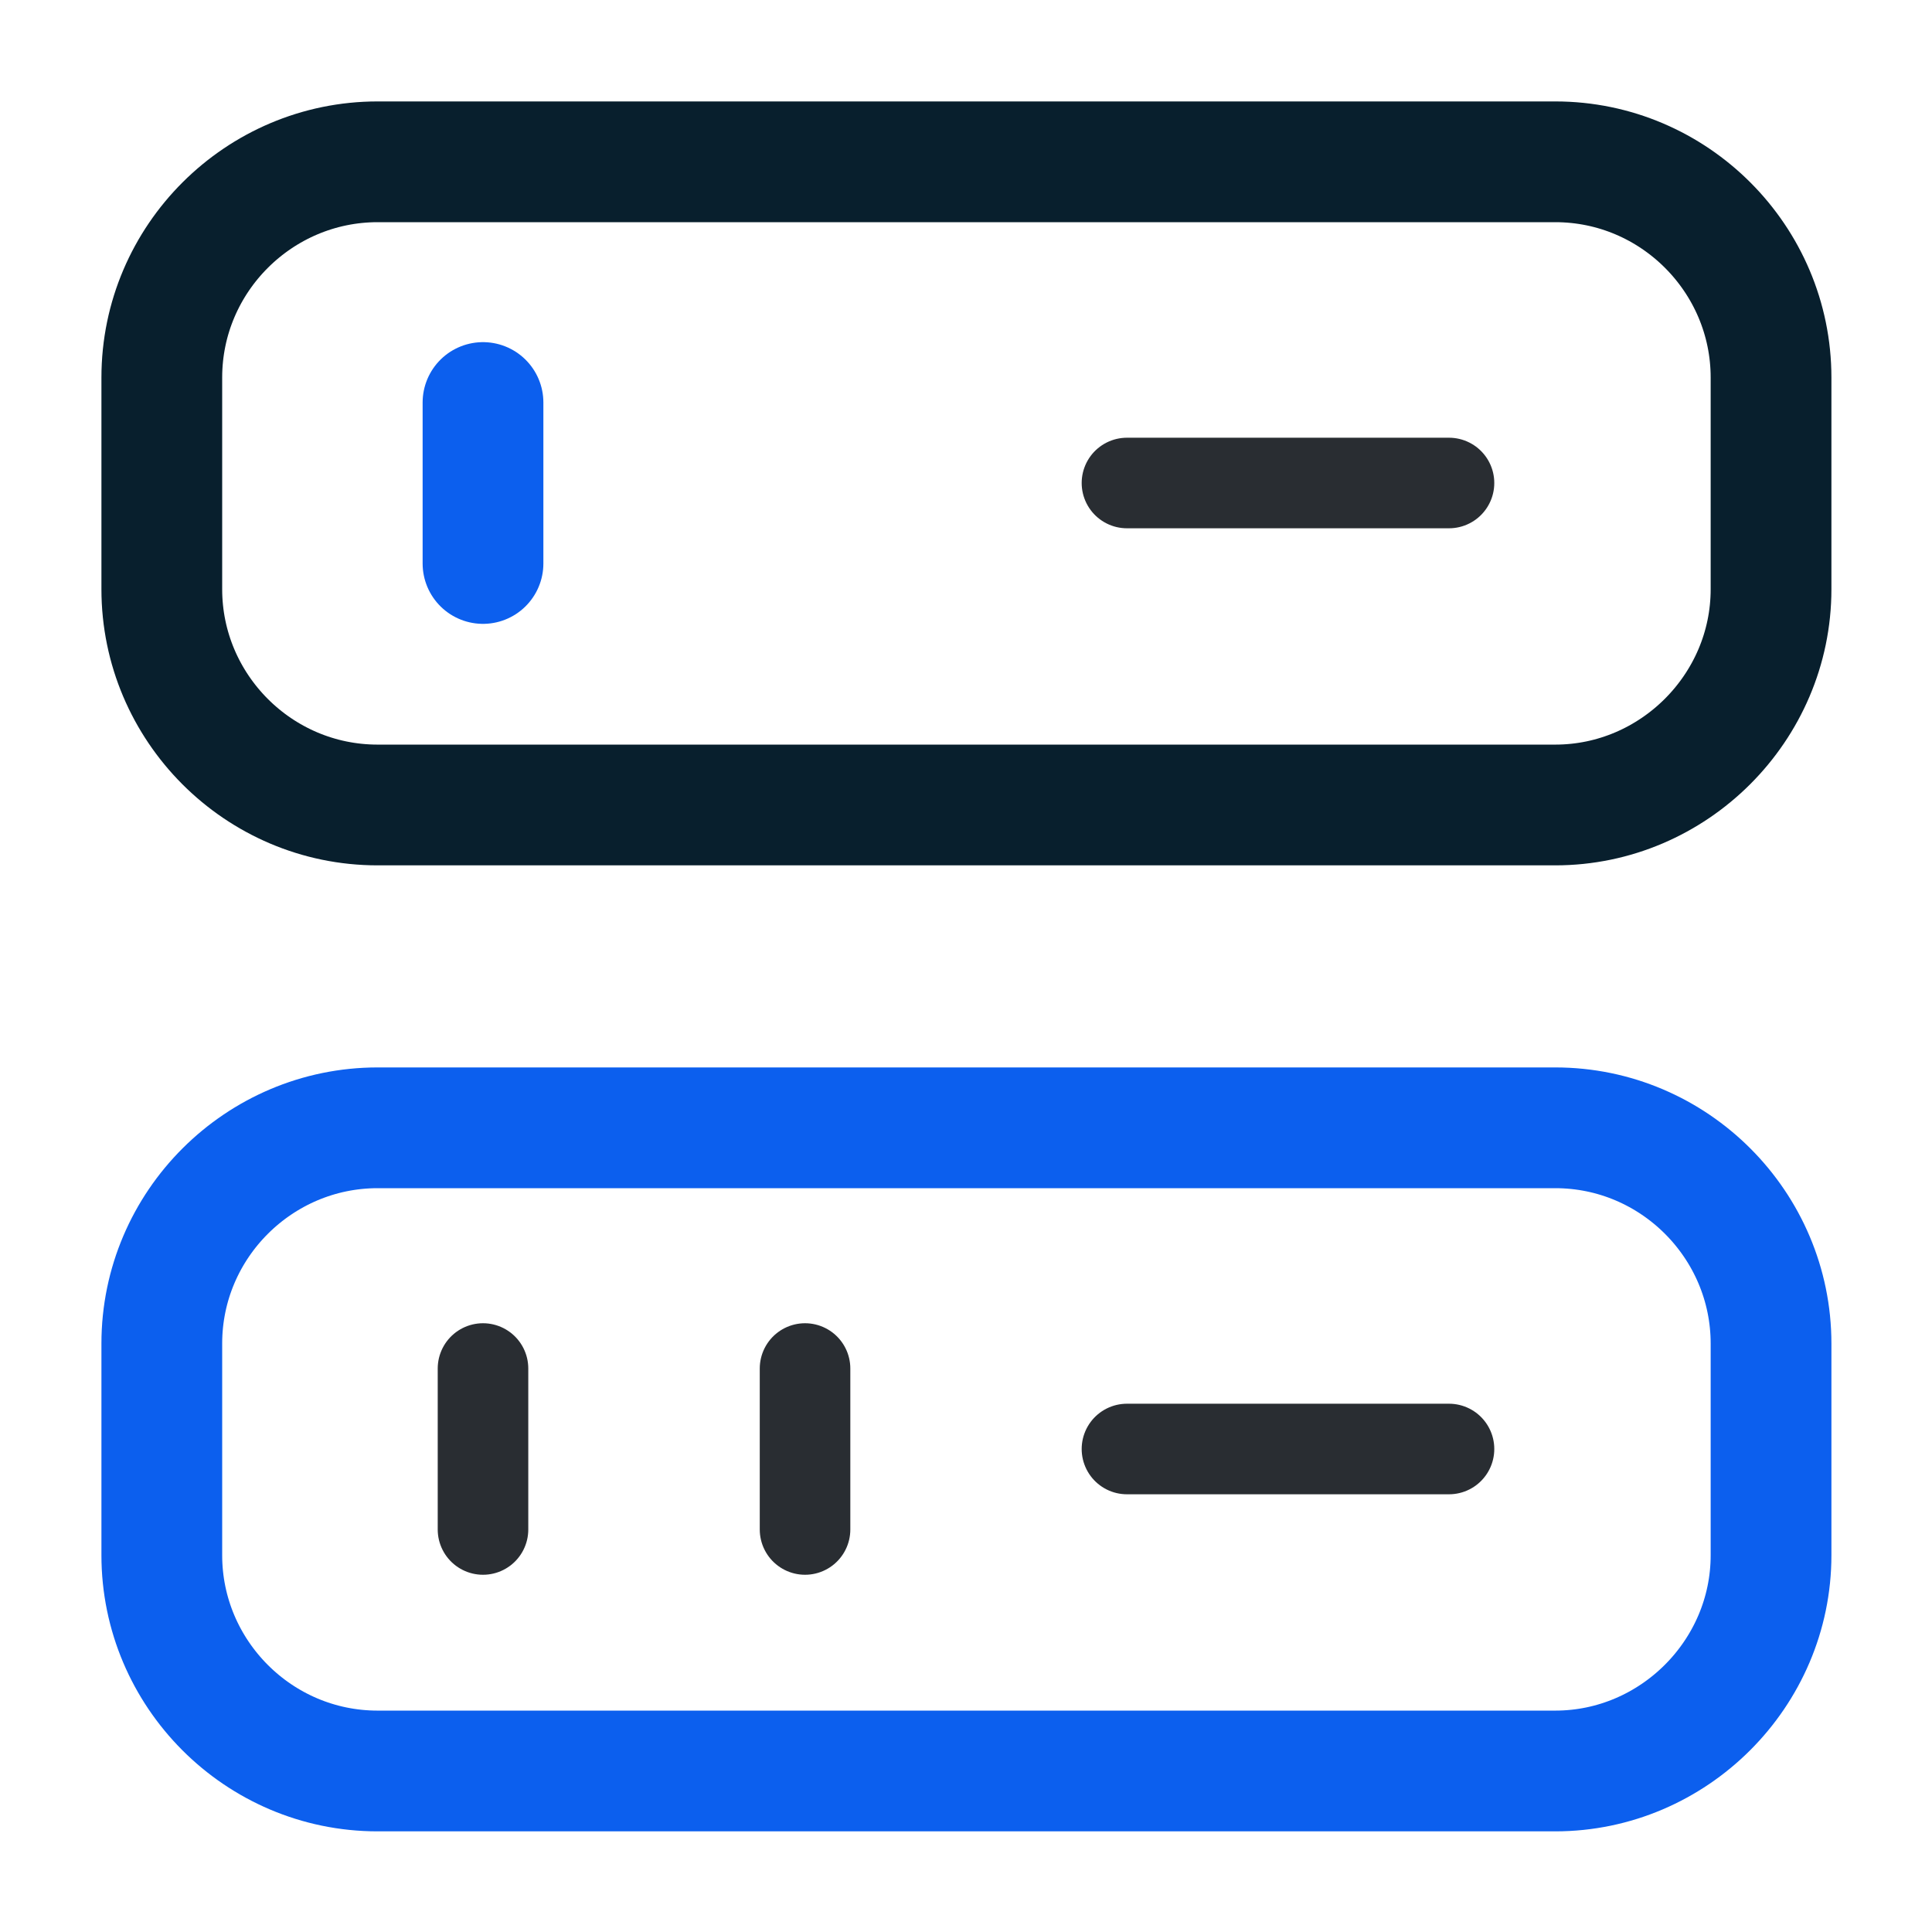
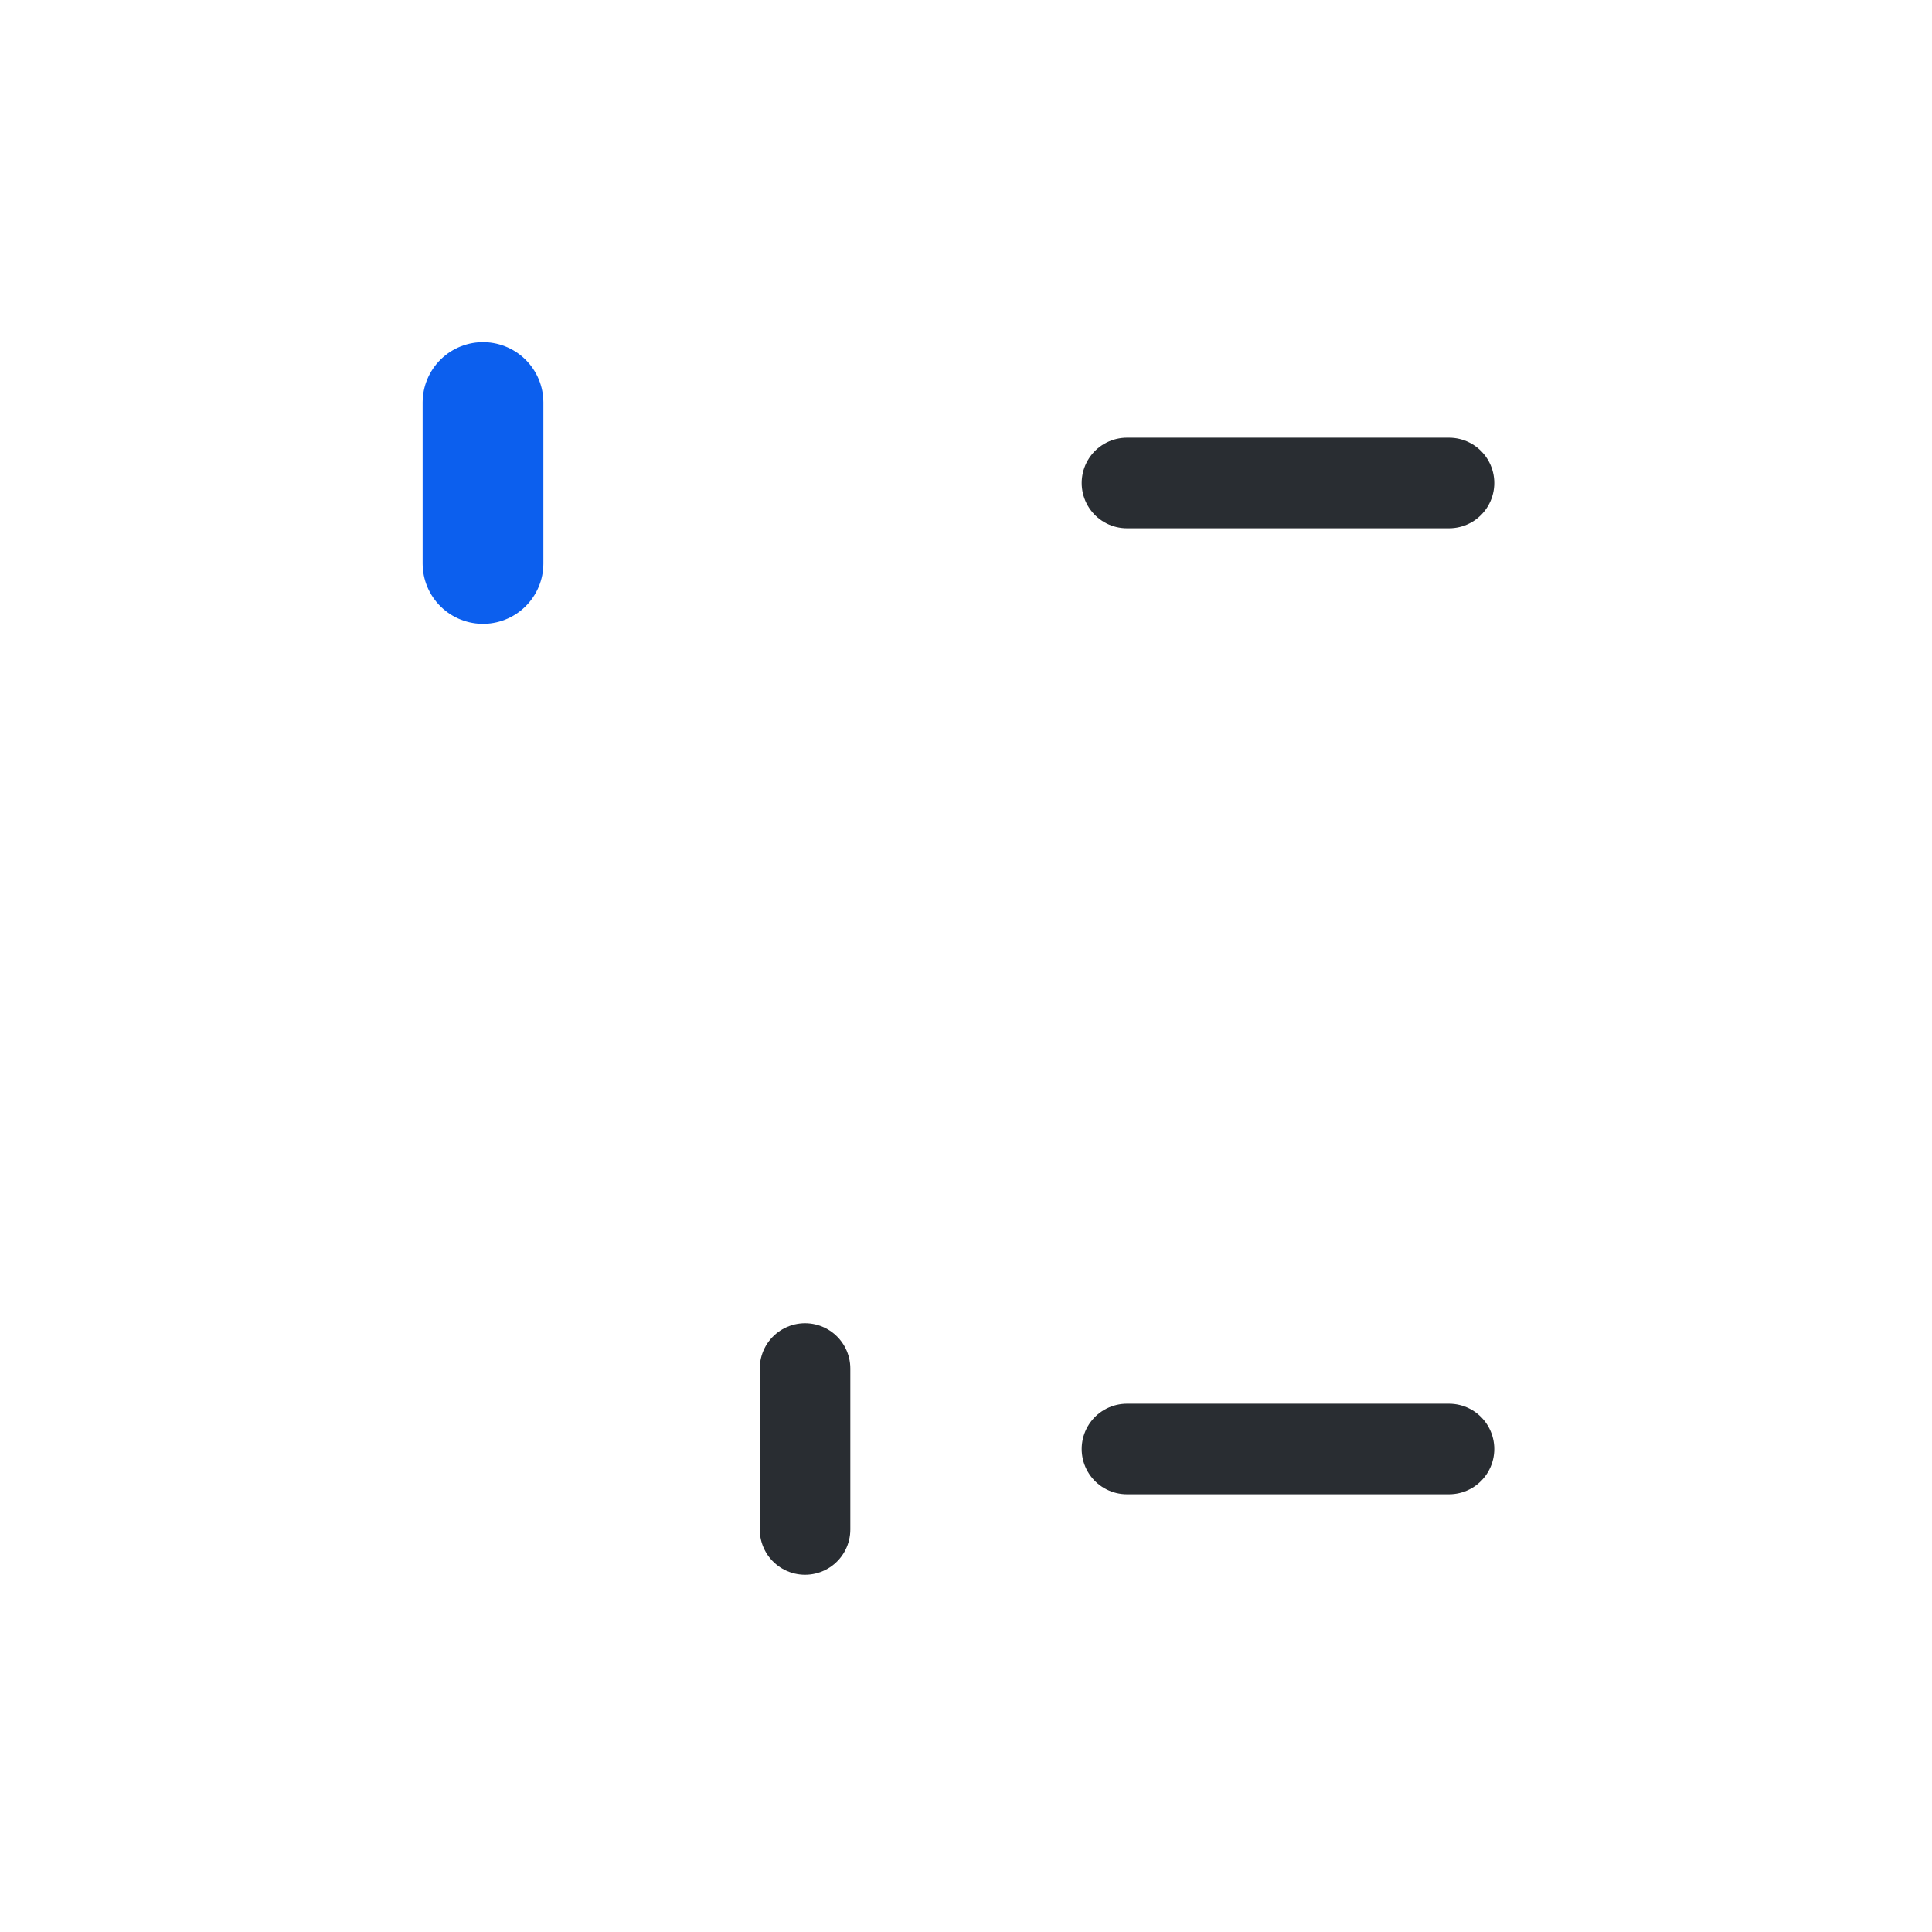
<svg xmlns="http://www.w3.org/2000/svg" width="32" height="32" viewBox="0 0 32 32" fill="none">
-   <path d="M25.76 13.333L6.254 13.333C4.28 13.333 2.68 11.72 2.68 9.76L2.68 6.253C2.68 4.28 4.294 2.68 6.254 2.68L25.76 2.68C27.733 2.68 29.334 4.293 29.334 6.253V9.76C29.334 11.72 27.72 13.333 25.76 13.333Z" stroke="#081F2D" stroke-width="2" stroke-linecap="round" stroke-linejoin="round" />
-   <path d="M25.76 29.333L6.254 29.333C4.28 29.333 2.68 27.72 2.68 25.76L2.68 22.253C2.68 20.28 4.294 18.68 6.254 18.68L25.76 18.68C27.733 18.68 29.334 20.293 29.334 22.253V25.76C29.334 27.72 27.72 29.333 25.76 29.333Z" stroke="#0C5FEE" stroke-width="2" stroke-linecap="round" stroke-linejoin="round" />
  <path d="M8 6.667V9.333" stroke="#0C5FEE" stroke-width="2" stroke-linecap="round" stroke-linejoin="round" />
-   <path d="M8 22.667V25.333" stroke="#292D32" stroke-width="1.5" stroke-linecap="round" stroke-linejoin="round" />
  <path d="M13.334 22.667V25.333" stroke="#292D32" stroke-width="1.5" stroke-linecap="round" stroke-linejoin="round" />
  <path d="M18.666 8L24 8" stroke="#292D32" stroke-width="1.5" stroke-linecap="round" stroke-linejoin="round" />
  <path d="M18.666 24H24" stroke="#292D32" stroke-width="1.5" stroke-linecap="round" stroke-linejoin="round" />
</svg>